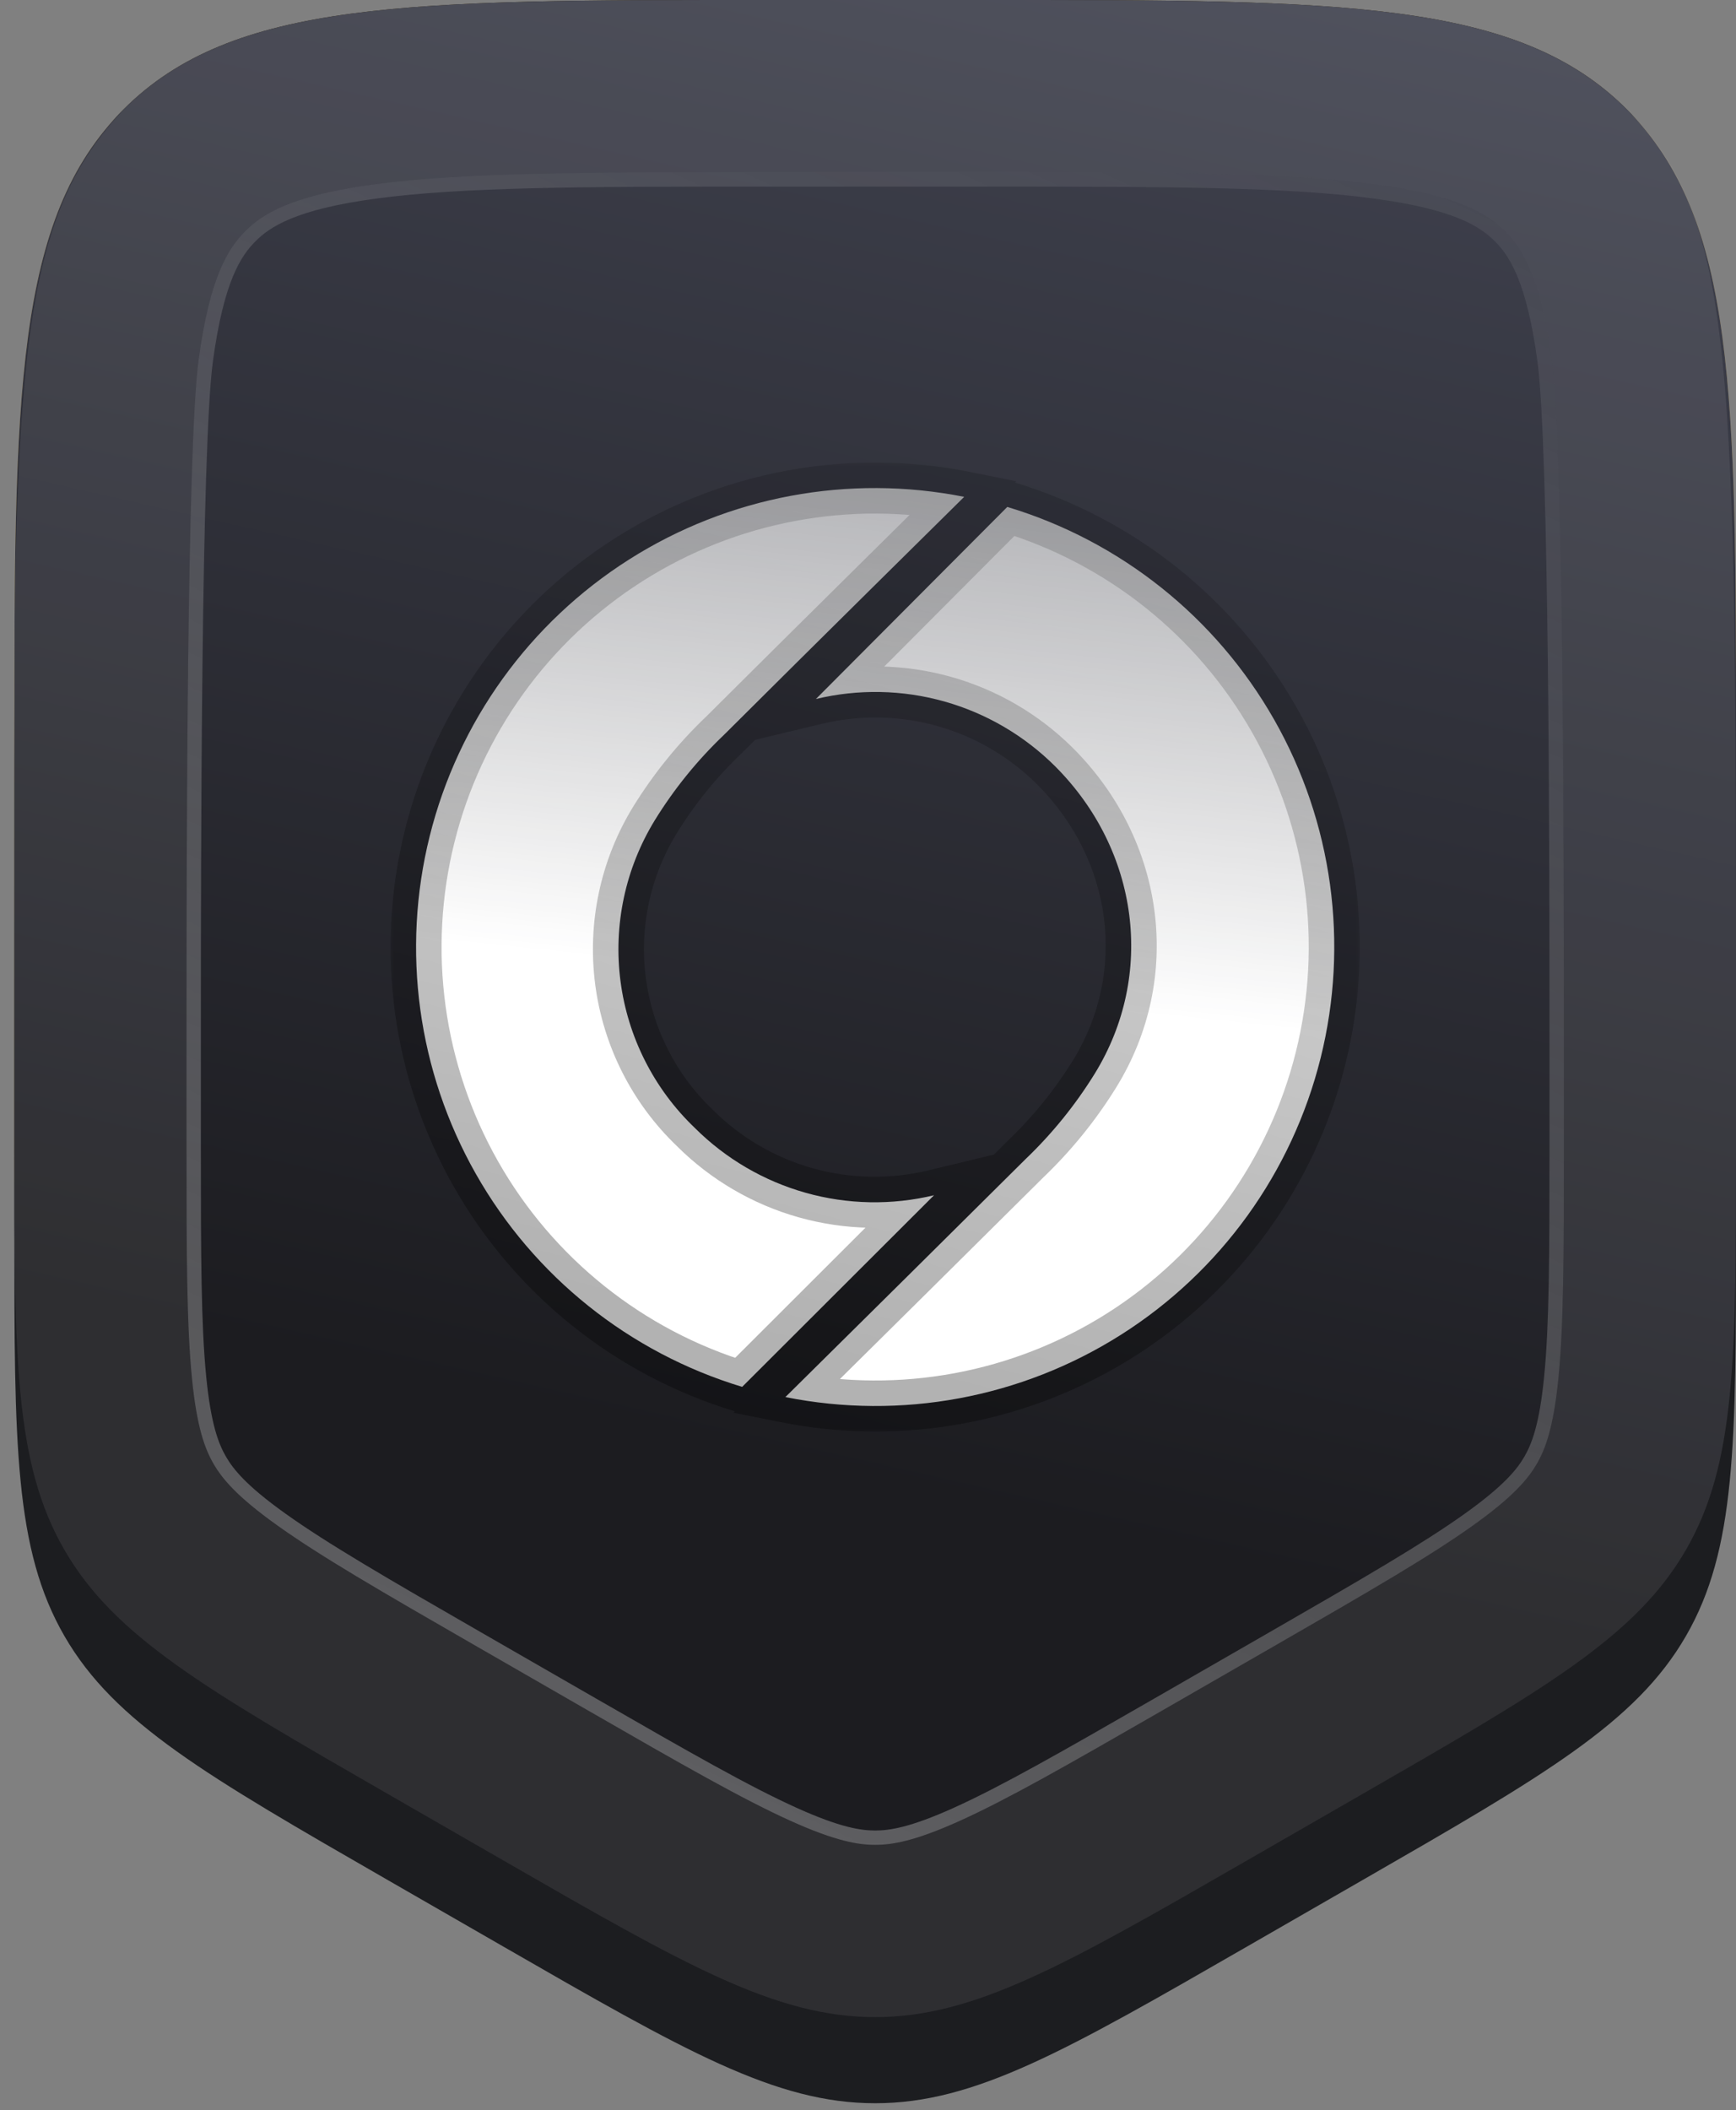
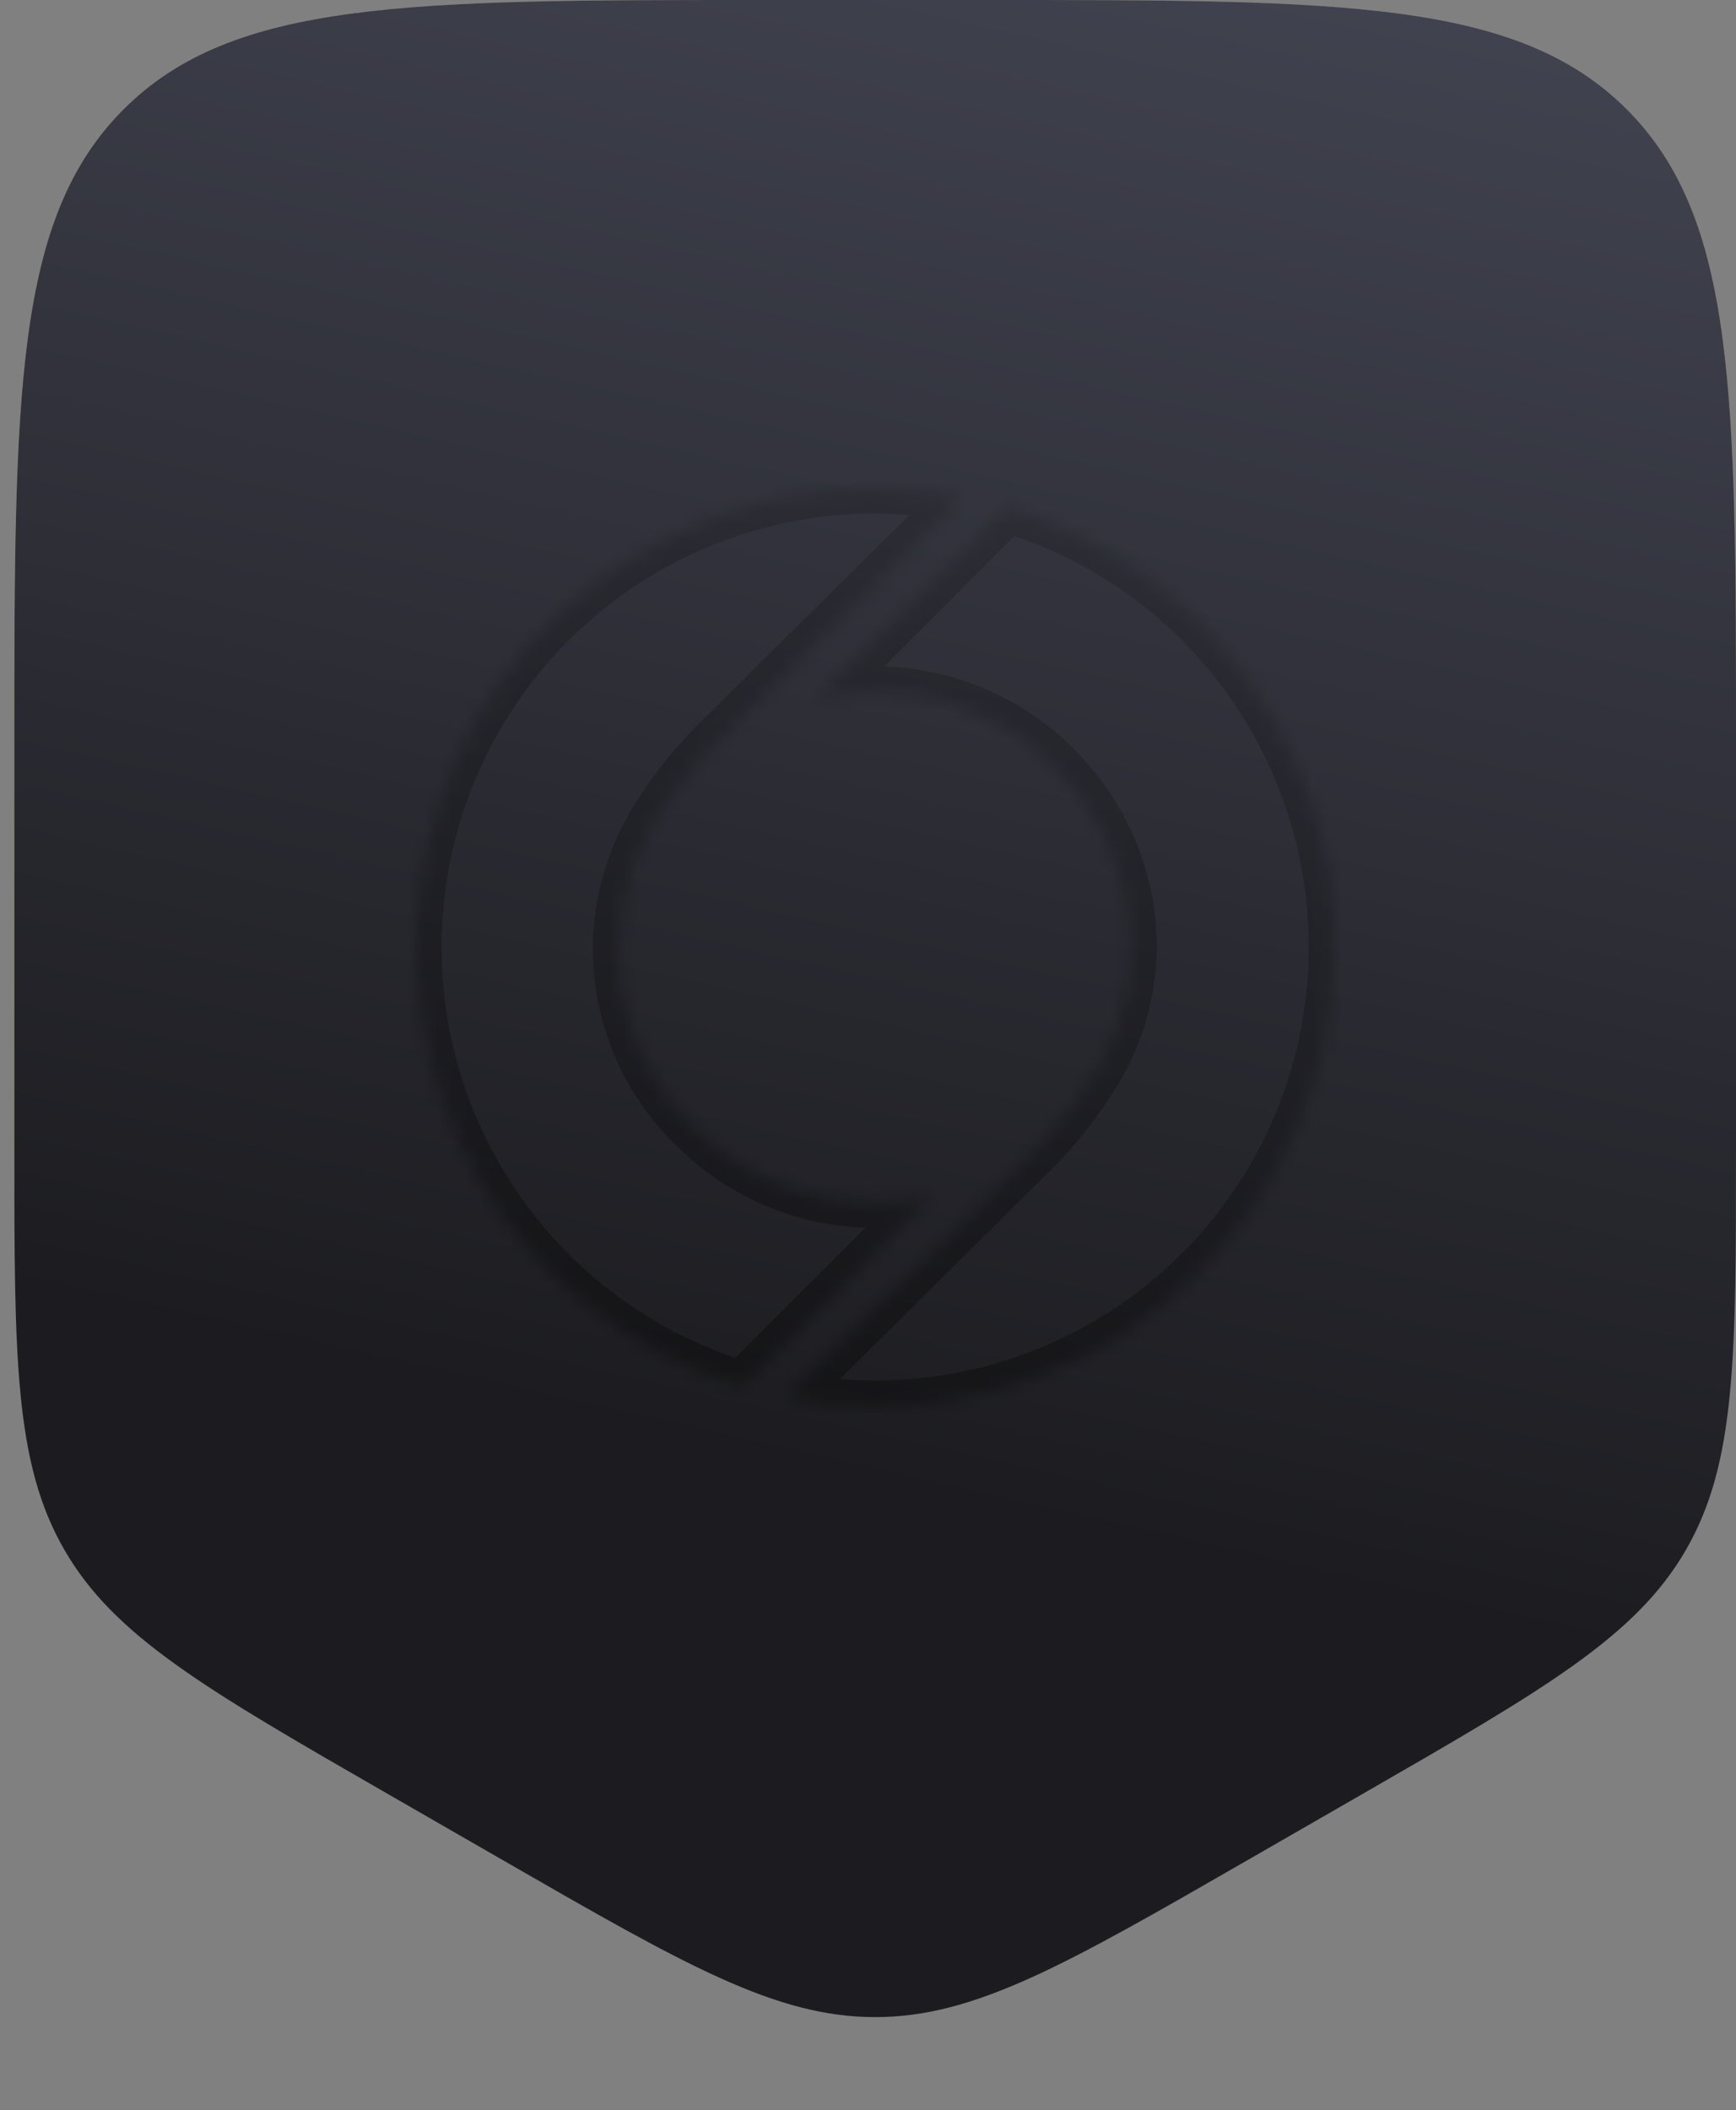
<svg xmlns="http://www.w3.org/2000/svg" width="121" height="147" viewBox="0 0 121 147" fill="none">
  <rect x="0" y="0" width="121" height="147" fill="#808080" stroke="none" />
  <path opacity="0.39" d="M1 52C1 27.487 1 15.23 8.615 7.615C16.23 0 28.487 0 53 0L69 0C93.513 0 105.77 0 113.385 7.615C121 15.23 121 27.487 121 52V77.051C121 90.639 121 97.433 117.937 103.172C114.874 108.91 109.23 112.691 97.941 120.254L89.941 125.613C75.916 135.008 68.904 139.705 61 139.705C53.096 139.705 46.084 135.008 32.059 125.613L24.059 120.254C12.77 112.691 7.126 108.91 4.063 103.172C1 97.433 1 90.639 1 77.051L1 52Z" fill="#F9BF30" />
-   <path d="M1 58C1 33.487 1 15.23 8.615 7.615C16.231 0 28.487 0 53 0L69 0C93.513 0 105.77 0 113.385 7.615C121 15.23 121 33.487 121 58V85.923C121 100.601 121 107.939 117.507 113.979C114.013 120.019 107.652 123.679 94.929 130.997L86.929 135.599C74.273 142.88 67.945 146.52 61 146.52C54.055 146.52 47.727 142.88 35.071 135.599L27.071 130.997C14.348 123.679 7.987 120.019 4.494 113.979C1 107.939 1 100.601 1 85.923L1 58Z" fill="#1C1D20" />
  <path d="M1 52C1 27.487 1 15.23 8.615 7.615C16.23 0 28.487 0 53 0L69 0C93.513 0 105.77 0 113.385 7.615C121 15.23 121 27.487 121 52V79.923C121 94.601 121 101.939 117.506 107.979C114.013 114.019 107.652 117.679 94.929 124.997L86.929 129.599C74.273 136.88 67.945 140.52 61 140.52C54.055 140.52 47.727 136.88 35.071 129.599L27.071 124.997C14.348 117.679 7.987 114.019 4.494 107.979C1 101.939 1 94.601 1 79.923L1 52Z" fill="url(#paint0_linear_7594_78931)" />
-   <path fill-rule="evenodd" clip-rule="evenodd" d="M69 12H53C40.404 12 32.165 12.025 26.07 12.845C20.32 13.618 18.307 14.894 17.101 16.101C15.894 17.307 14.618 19.32 13.845 25.07C13.025 31.165 13 59.404 13 72V79.923C13 87.496 13.013 92.311 13.379 96.012C13.718 99.448 14.289 100.948 14.881 101.971C15.473 102.994 16.488 104.237 19.298 106.245C22.323 108.407 26.491 110.82 33.054 114.596L41.054 119.198C47.584 122.954 51.743 125.331 55.114 126.853C58.246 128.266 59.823 128.52 61 128.52C62.177 128.52 63.754 128.266 66.885 126.853C70.257 125.331 74.416 122.954 80.945 119.198L88.945 114.596C95.509 110.82 99.677 108.407 102.702 106.245C105.512 104.237 106.527 102.994 107.119 101.971C107.711 100.948 108.282 99.448 108.621 96.012C108.986 92.311 109 87.496 109 79.923V72C109 59.404 108.974 31.165 108.155 25.07C107.382 19.32 106.106 17.307 104.899 16.101C103.693 14.894 101.68 13.618 95.93 12.845C89.835 12.025 81.596 12 69 12ZM8.615 7.615C5.5 11 3.12 14.909 2 24C0.661 34.878 1 52.389 1 72L1 79.923C1 94.601 1 101.939 4.494 107.979C7.987 114.019 14.348 117.679 27.071 124.997L35.071 129.599C47.727 136.88 54.055 140.52 61 140.52C67.945 140.52 74.273 136.88 86.929 129.599L94.929 124.997C107.652 117.679 114.013 114.019 117.506 107.979C121 101.939 121 94.601 121 79.923V72C121 25.07 121 15.23 113.385 7.615C105.77 0 93.513 0 69 0L53 0C28.487 0 16.23 0 8.615 7.615Z" fill="white" fill-opacity="0.08" />
-   <path opacity="0.6" fill-rule="evenodd" clip-rule="evenodd" d="M69 13L53 13C40.375 13 32.215 13.028 26.203 13.836C20.566 14.594 18.798 15.817 17.808 16.808C16.817 17.798 15.594 19.566 14.836 25.203C14.437 28.174 14.224 36.68 14.115 46.109C14.006 55.498 14 65.702 14 72V79.923C14 87.516 14.015 92.274 14.374 95.913C14.705 99.268 15.251 100.614 15.747 101.47C16.242 102.327 17.136 103.472 19.879 105.432C22.855 107.558 26.972 109.943 33.553 113.729L41.553 118.331C48.101 122.097 52.21 124.444 55.526 125.941C58.582 127.321 60.014 127.52 61 127.52C61.986 127.52 63.418 127.321 66.474 125.941C69.79 124.444 73.899 122.097 80.447 118.331L88.447 113.729C95.028 109.943 99.145 107.558 102.121 105.432C104.864 103.472 105.758 102.327 106.253 101.47C106.749 100.614 107.295 99.268 107.626 95.913C107.985 92.274 108 87.516 108 79.923V72C108 65.702 107.994 55.498 107.885 46.109C107.776 36.68 107.563 28.174 107.164 25.203C106.406 19.566 105.183 17.798 104.192 16.808C103.202 15.817 101.434 14.594 95.797 13.836C89.784 13.028 81.625 13 69 13ZM53 12L69 12C81.596 12 89.835 12.025 95.93 12.845C101.68 13.618 103.693 14.894 104.899 16.101C106.106 17.307 107.382 19.32 108.155 25.07C108.975 31.165 109 59.404 109 72V79.923C109 87.496 108.987 92.311 108.621 96.012C108.282 99.448 107.711 100.948 107.119 101.971C106.527 102.994 105.512 104.237 102.702 106.245C99.677 108.407 95.509 110.82 88.945 114.596L80.945 119.198C74.416 122.954 70.257 125.331 66.886 126.853C63.754 128.266 62.177 128.52 61 128.52C59.823 128.52 58.246 128.266 55.114 126.853C51.743 125.331 47.584 122.954 41.054 119.198L33.054 114.596C26.491 110.82 22.323 108.407 19.298 106.245C16.488 104.237 15.473 102.994 14.881 101.971C14.289 100.948 13.718 99.448 13.379 96.012C13.014 92.311 13 87.496 13 79.923V72C13 59.404 13.025 31.165 13.845 25.07C14.618 19.32 15.894 17.307 17.101 16.101C18.307 14.894 20.32 13.618 26.07 12.845C32.165 12.025 40.404 12 53 12Z" fill="url(#paint1_linear_7594_78931)" />
  <mask id="path-6-outside-1_7594_78931" maskUnits="userSpaceOnUse" x="27" y="32" width="68" height="68" fill="black">
-     <rect fill="white" x="27" y="32" width="68" height="68" />
    <path fill-rule="evenodd" clip-rule="evenodd" d="M56.152 83.093C59.071 83.915 62.153 83.974 65.102 83.266L51.729 96.615C43.868 94.236 37.224 88.926 33.17 81.783C29.116 74.64 27.964 66.213 29.951 58.244C31.938 50.274 36.914 43.374 43.85 38.975C50.786 34.575 59.148 33.013 67.205 34.612C67.205 34.612 56.367 45.307 50.465 51.19C48.605 52.96 46.982 54.963 45.635 57.149C43.583 60.502 42.742 64.456 43.249 68.353C43.757 72.251 45.584 75.858 48.426 78.573C50.573 80.715 53.233 82.271 56.152 83.093ZM65.82 48.867C62.9 48.046 59.819 47.987 56.87 48.695L70.209 35.315C78.084 37.682 84.745 42.989 88.811 50.136C92.878 57.283 94.037 65.721 92.049 73.699C90.061 81.679 85.076 88.587 78.129 92.986C71.181 97.386 62.806 98.941 54.742 97.326C60.329 91.807 65.909 86.281 71.482 80.748C73.339 78.973 74.962 76.968 76.312 74.782C80.534 67.916 79.393 59.235 73.546 53.386C71.399 51.245 68.739 49.689 65.82 48.867Z" />
  </mask>
-   <path fill-rule="evenodd" clip-rule="evenodd" d="M56.152 83.093C59.071 83.915 62.153 83.974 65.102 83.266L51.729 96.615C43.868 94.236 37.224 88.926 33.17 81.783C29.116 74.64 27.964 66.213 29.951 58.244C31.938 50.274 36.914 43.374 43.85 38.975C50.786 34.575 59.148 33.013 67.205 34.612C67.205 34.612 56.367 45.307 50.465 51.19C48.605 52.96 46.982 54.963 45.635 57.149C43.583 60.502 42.742 64.456 43.249 68.353C43.757 72.251 45.584 75.858 48.426 78.573C50.573 80.715 53.233 82.271 56.152 83.093ZM65.82 48.867C62.9 48.046 59.819 47.987 56.87 48.695L70.209 35.315C78.084 37.682 84.745 42.989 88.811 50.136C92.878 57.283 94.037 65.721 92.049 73.699C90.061 81.679 85.076 88.587 78.129 92.986C71.181 97.386 62.806 98.941 54.742 97.326C60.329 91.807 65.909 86.281 71.482 80.748C73.339 78.973 74.962 76.968 76.312 74.782C80.534 67.916 79.393 59.235 73.546 53.386C71.399 51.245 68.739 49.689 65.82 48.867Z" fill="url(#paint2_linear_7594_78931)" />
  <path d="M65.102 83.266L66.357 84.524L70.826 80.063L64.686 81.538L65.102 83.266ZM56.152 83.093L55.67 84.804L55.67 84.804L56.152 83.093ZM51.729 96.615L51.214 98.317L52.232 98.625L52.985 97.874L51.729 96.615ZM29.951 58.244L31.676 58.674L31.676 58.674L29.951 58.244ZM43.85 38.975L44.802 40.476L44.802 40.476L43.85 38.975ZM67.205 34.612L68.453 35.877L70.841 33.521L67.551 32.868L67.205 34.612ZM50.465 51.19L51.691 52.477L51.706 52.463L51.72 52.449L50.465 51.19ZM45.635 57.149L44.121 56.216L44.118 56.221L45.635 57.149ZM48.426 78.573L49.682 77.314L49.668 77.301L49.654 77.287L48.426 78.573ZM56.87 48.695L55.611 47.44L51.173 51.892L57.285 50.424L56.87 48.695ZM65.82 48.867L66.301 47.156L66.301 47.156L65.82 48.867ZM70.209 35.315L70.721 33.613L69.701 33.307L68.95 34.06L70.209 35.315ZM88.811 50.136L87.266 51.015L87.266 51.015L88.811 50.136ZM92.049 73.699L90.324 73.269L90.324 73.27L92.049 73.699ZM78.129 92.986L77.177 91.484L77.177 91.484L78.129 92.986ZM54.742 97.326L53.493 96.061L51.113 98.412L54.393 99.069L54.742 97.326ZM71.482 80.748L70.253 79.463L70.241 79.475L70.229 79.487L71.482 80.748ZM76.312 74.782L77.825 75.716L77.826 75.713L76.312 74.782ZM73.546 53.386L74.803 52.13L74.801 52.128L73.546 53.386ZM64.686 81.538C62.033 82.175 59.26 82.121 56.634 81.382L55.67 84.804C58.882 85.708 62.272 85.774 65.517 84.995L64.686 81.538ZM52.985 97.874L66.357 84.524L63.846 82.008L50.473 95.357L52.985 97.874ZM31.624 82.66C35.903 90.2 42.917 95.805 51.214 98.317L52.244 94.914C44.82 92.667 38.545 87.651 34.716 80.906L31.624 82.66ZM28.226 57.814C26.128 66.225 27.345 75.121 31.624 82.66L34.716 80.906C30.887 74.16 29.799 66.2 31.676 58.674L28.226 57.814ZM42.898 37.474C35.576 42.118 30.323 49.401 28.226 57.814L31.676 58.674C33.552 51.147 38.252 44.631 44.802 40.476L42.898 37.474ZM67.551 32.868C59.047 31.18 50.219 32.829 42.898 37.474L44.802 40.476C51.352 36.321 59.25 34.846 66.859 36.356L67.551 32.868ZM51.72 52.449C54.668 49.51 58.851 45.368 62.298 41.959C64.021 40.255 65.56 38.734 66.668 37.64C67.222 37.093 67.669 36.652 67.976 36.348C68.13 36.196 68.249 36.078 68.33 35.999C68.371 35.959 68.401 35.928 68.422 35.908C68.432 35.898 68.44 35.89 68.445 35.885C68.448 35.883 68.45 35.881 68.451 35.879C68.452 35.879 68.453 35.878 68.453 35.878C68.453 35.878 68.453 35.877 68.453 35.877C68.453 35.877 68.453 35.877 67.205 34.612C65.956 33.347 65.956 33.347 65.956 33.347C65.956 33.347 65.956 33.347 65.955 33.347C65.955 33.347 65.954 33.348 65.954 33.349C65.953 33.35 65.951 33.352 65.948 33.354C65.943 33.36 65.935 33.367 65.924 33.377C65.904 33.398 65.873 33.428 65.833 33.468C65.752 33.548 65.632 33.666 65.478 33.818C65.17 34.122 64.724 34.563 64.17 35.11C63.061 36.205 61.522 37.726 59.798 39.431C56.351 42.84 52.164 46.987 49.21 49.931L51.72 52.449ZM47.148 58.082C48.415 56.026 49.942 54.142 51.691 52.477L49.239 49.902C47.269 51.778 45.549 53.9 44.121 56.216L47.148 58.082ZM45.012 68.124C44.557 64.629 45.312 61.083 47.151 58.077L44.118 56.221C41.855 59.92 40.926 64.283 41.486 68.583L45.012 68.124ZM49.654 77.287C47.106 74.853 45.468 71.619 45.012 68.124L41.486 68.583C42.047 72.883 44.062 76.862 47.198 79.858L49.654 77.287ZM56.634 81.382C54.007 80.642 51.613 79.242 49.682 77.314L47.17 79.831C49.532 82.188 52.458 83.9 55.67 84.804L56.634 81.382ZM57.285 50.424C59.939 49.786 62.711 49.84 65.338 50.579L66.301 47.156C63.089 46.252 59.699 46.187 56.455 46.966L57.285 50.424ZM68.95 34.06L55.611 47.44L58.129 49.95L71.468 36.571L68.95 34.06ZM90.357 49.257C86.064 41.713 79.033 36.111 70.721 33.613L69.697 37.018C77.134 39.253 83.426 44.266 87.266 51.015L90.357 49.257ZM93.774 74.129C95.873 65.707 94.649 56.801 90.357 49.257L87.266 51.015C91.107 57.765 92.202 65.734 90.324 73.269L93.774 74.129ZM79.08 94.488C86.414 89.844 91.676 82.552 93.774 74.129L90.324 73.27C88.447 80.806 83.739 87.329 77.177 91.484L79.08 94.488ZM54.393 99.069C62.905 100.773 71.746 99.133 79.08 94.488L77.177 91.484C70.616 95.64 62.706 97.108 55.091 95.583L54.393 99.069ZM70.229 79.487C64.657 85.019 59.079 90.544 53.493 96.061L55.992 98.591C61.58 93.071 67.16 87.544 72.734 82.01L70.229 79.487ZM74.799 73.848C73.529 75.905 72.001 77.792 70.253 79.463L72.71 82.033C74.677 80.154 76.395 78.031 77.825 75.716L74.799 73.848ZM72.288 54.643C77.58 59.937 78.57 67.717 74.798 73.851L77.826 75.713C82.499 68.115 81.206 58.534 74.803 52.13L72.288 54.643ZM65.338 50.579C67.965 51.318 70.358 52.718 72.29 54.645L74.801 52.128C72.439 49.771 69.513 48.06 66.301 47.156L65.338 50.579Z" fill="url(#paint3_linear_7594_78931)" mask="url(#path-6-outside-1_7594_78931)" />
  <defs>
    <linearGradient id="paint0_linear_7594_78931" x1="61" y1="-10" x2="36.501" y2="97.834" gradientUnits="userSpaceOnUse">
      <stop stop-color="#414350" />
      <stop offset="1" stop-color="#1C1C20" />
    </linearGradient>
    <linearGradient id="paint1_linear_7594_78931" x1="42" y1="127" x2="111" y2="-20" gradientUnits="userSpaceOnUse">
      <stop stop-color="white" stop-opacity="0.5" />
      <stop offset="1" stop-color="white" stop-opacity="0" />
    </linearGradient>
    <linearGradient id="paint2_linear_7594_78931" x1="61.666" y1="30.003" x2="57.657" y2="68.396" gradientUnits="userSpaceOnUse">
      <stop stop-color="white" />
      <stop offset="0" stop-color="white" stop-opacity="0.6" />
      <stop offset="1" stop-color="white" />
    </linearGradient>
    <linearGradient id="paint3_linear_7594_78931" x1="51.666" y1="92.239" x2="65.669" y2="37.936" gradientUnits="userSpaceOnUse">
      <stop stop-opacity="0.3" />
      <stop offset="1" stop-opacity="0.15" />
    </linearGradient>
  </defs>
</svg>